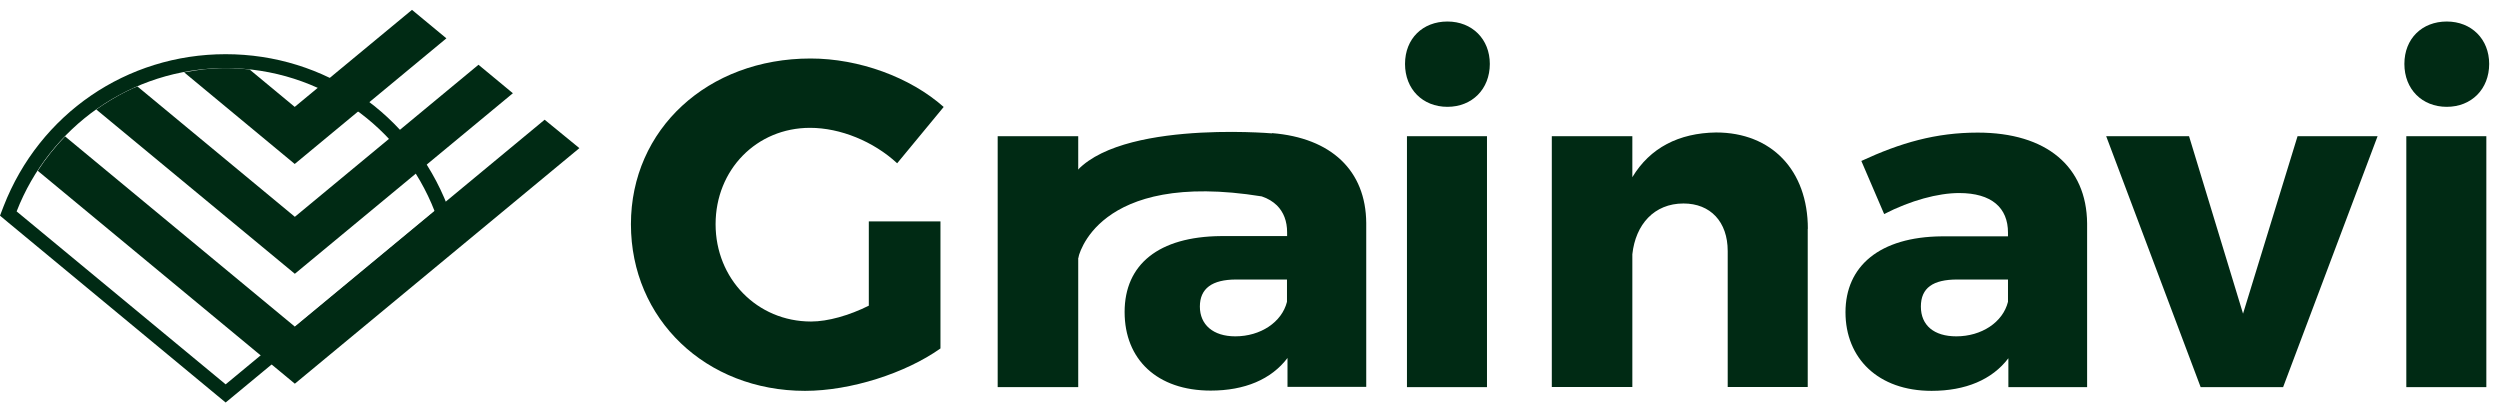
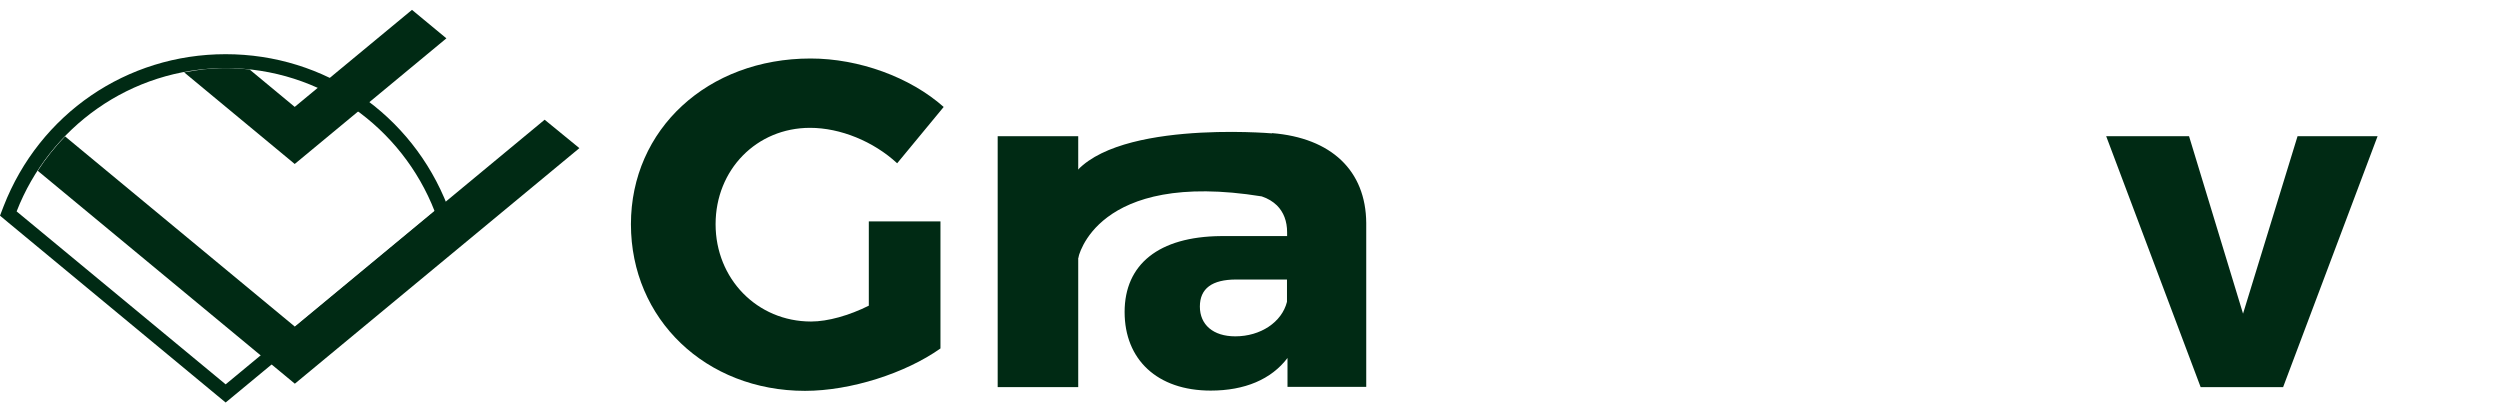
<svg xmlns="http://www.w3.org/2000/svg" width="194" height="32" viewBox="0 0 194 32" fill="none">
  <g clip-path="url(#clip0_615_8211)">
    <path d="M17.51 5.285C24.9 5.285 31.2 9.895 33.73 16.395L17.51 29.825L1.29 16.405C3.82 9.905 10.12 5.285 17.51 5.285ZM17.51 4.205C9.83 4.205 3.07 8.835 0.28 16.005L0 16.735L0.6 17.235L16.82 30.665L17.51 31.235L18.2 30.665L34.42 17.235L35.02 16.735L34.74 16.005C31.95 8.835 25.19 4.205 17.51 4.205Z" fill="#002A14" />
    <path d="M17.51 5.285C16.94 5.285 16.38 5.325 15.82 5.375C15.31 5.445 14.79 5.515 14.29 5.615L22.87 12.725L34.64 2.975L31.97 0.765L22.87 8.295L19.37 5.395C18.75 5.325 18.13 5.285 17.5 5.285H17.51Z" fill="#002A14" />
-     <path d="M10.66 6.705C10.4 6.815 10.14 6.925 9.89 7.055C9.86 7.065 9.83 7.085 9.8 7.095C8.98 7.505 8.21 7.975 7.47 8.495L22.88 21.245L39.8 7.235L37.13 5.025L22.88 16.825L10.66 6.705Z" fill="#002A14" />
    <path d="M42.27 9.285L22.88 25.345L5.05 10.585C4.26 11.405 3.55 12.295 2.93 13.255L22.88 29.775L44.96 11.495L42.27 9.295V9.285Z" fill="#002A14" />
    <path d="M72.98 17.17V27.04C70.27 28.96 66.01 30.33 62.47 30.33C54.77 30.33 48.96 24.77 48.96 17.4C48.96 10.03 54.92 4.54 62.9 4.54C66.66 4.54 70.63 5.99 73.23 8.3L69.62 12.67C67.78 10.97 65.21 9.92 62.86 9.92C58.71 9.92 55.53 13.17 55.53 17.4C55.53 21.63 58.75 24.95 62.94 24.95C64.24 24.95 65.9 24.48 67.42 23.72V17.18H72.98V17.17Z" fill="#002A14" />
-     <path d="M83.67 20.03V30.04H77.42V10.57H83.67V13.86" fill="#002A14" />
-     <path d="M115.61 4.96C115.61 6.91 114.24 8.29 112.32 8.29C110.4 8.29 109.03 6.92 109.03 4.96C109.03 3 110.4 1.67 112.32 1.67C114.24 1.67 115.61 3.04 115.61 4.96ZM109.18 10.57H115.39V30.04H109.18V10.57Z" fill="#002A14" />
-     <path d="M140.28 17.75V30.03H134.07V19.48C134.07 17.21 132.73 15.79 130.64 15.79C128.36 15.79 126.92 17.42 126.67 19.73V30.03H120.42V10.57H126.67V13.75C128.04 11.47 130.28 10.32 133.17 10.28C137.47 10.28 140.29 13.21 140.29 17.76L140.28 17.75Z" fill="#002A14" />
-     <path d="M161.96 17.32V30.04H155.85V27.8C154.59 29.46 152.53 30.33 149.89 30.33C145.74 30.33 143.21 27.8 143.21 24.23C143.21 20.66 145.85 18.38 150.69 18.34H155.82V18.05C155.82 16.13 154.56 14.98 152.03 14.98C150.4 14.98 148.27 15.55 146.21 16.61L144.44 12.49C147.48 11.08 150.22 10.29 153.47 10.29C158.82 10.29 161.92 12.93 161.96 17.33V17.32ZM155.82 23.42V21.69H151.88C150 21.69 149.06 22.34 149.06 23.79C149.06 25.24 150.07 26.1 151.81 26.1C153.76 26.1 155.42 25.02 155.82 23.42Z" fill="#002A14" />
+     <path d="M83.67 20.03V30.04H77.42V10.57H83.67" fill="#002A14" />
    <path d="M170.77 30.04L163.44 10.57H169.87L174.06 24.34L178.29 10.57H184.5L177.17 30.04H170.77Z" fill="#002A14" />
-     <path d="M193.16 4.96C193.16 6.91 191.79 8.29 189.87 8.29C187.95 8.29 186.58 6.92 186.58 4.96C186.58 3 187.95 1.67 189.87 1.67C191.79 1.67 193.16 3.04 193.16 4.96ZM186.73 10.57H192.94V30.04H186.73V10.57Z" fill="#002A14" />
    <path d="M98.7 10.35C98.7 10.35 85.75 9.23 83.01 14.01C80.52 18.36 83.67 20.02 83.67 20.02C83.67 20.02 84.99 13.16 97.91 15.24C98.39 15.4 98.78 15.64 99.09 15.94C99.61 16.46 99.88 17.16 99.88 18.03V18.32H94.75C89.91 18.36 87.27 20.52 87.27 24.21C87.27 27.9 89.8 30.31 93.95 30.31C96.59 30.31 98.65 29.44 99.91 27.78V30.02H106.02V17.3C105.99 13.24 103.31 10.7 98.71 10.33L98.7 10.35ZM99.87 23.42C99.47 25.01 97.81 26.1 95.86 26.1C94.13 26.1 93.11 25.19 93.11 23.79C93.11 22.39 94.05 21.69 95.93 21.69H99.87V23.42Z" fill="#002A14" />
  </g>
  <defs>
    <clipPath id="clip0_615_8211">
      <rect width="193.16" height="30.47" fill="white" transform="translate(0 0.765)" />
    </clipPath>
  </defs>
</svg>